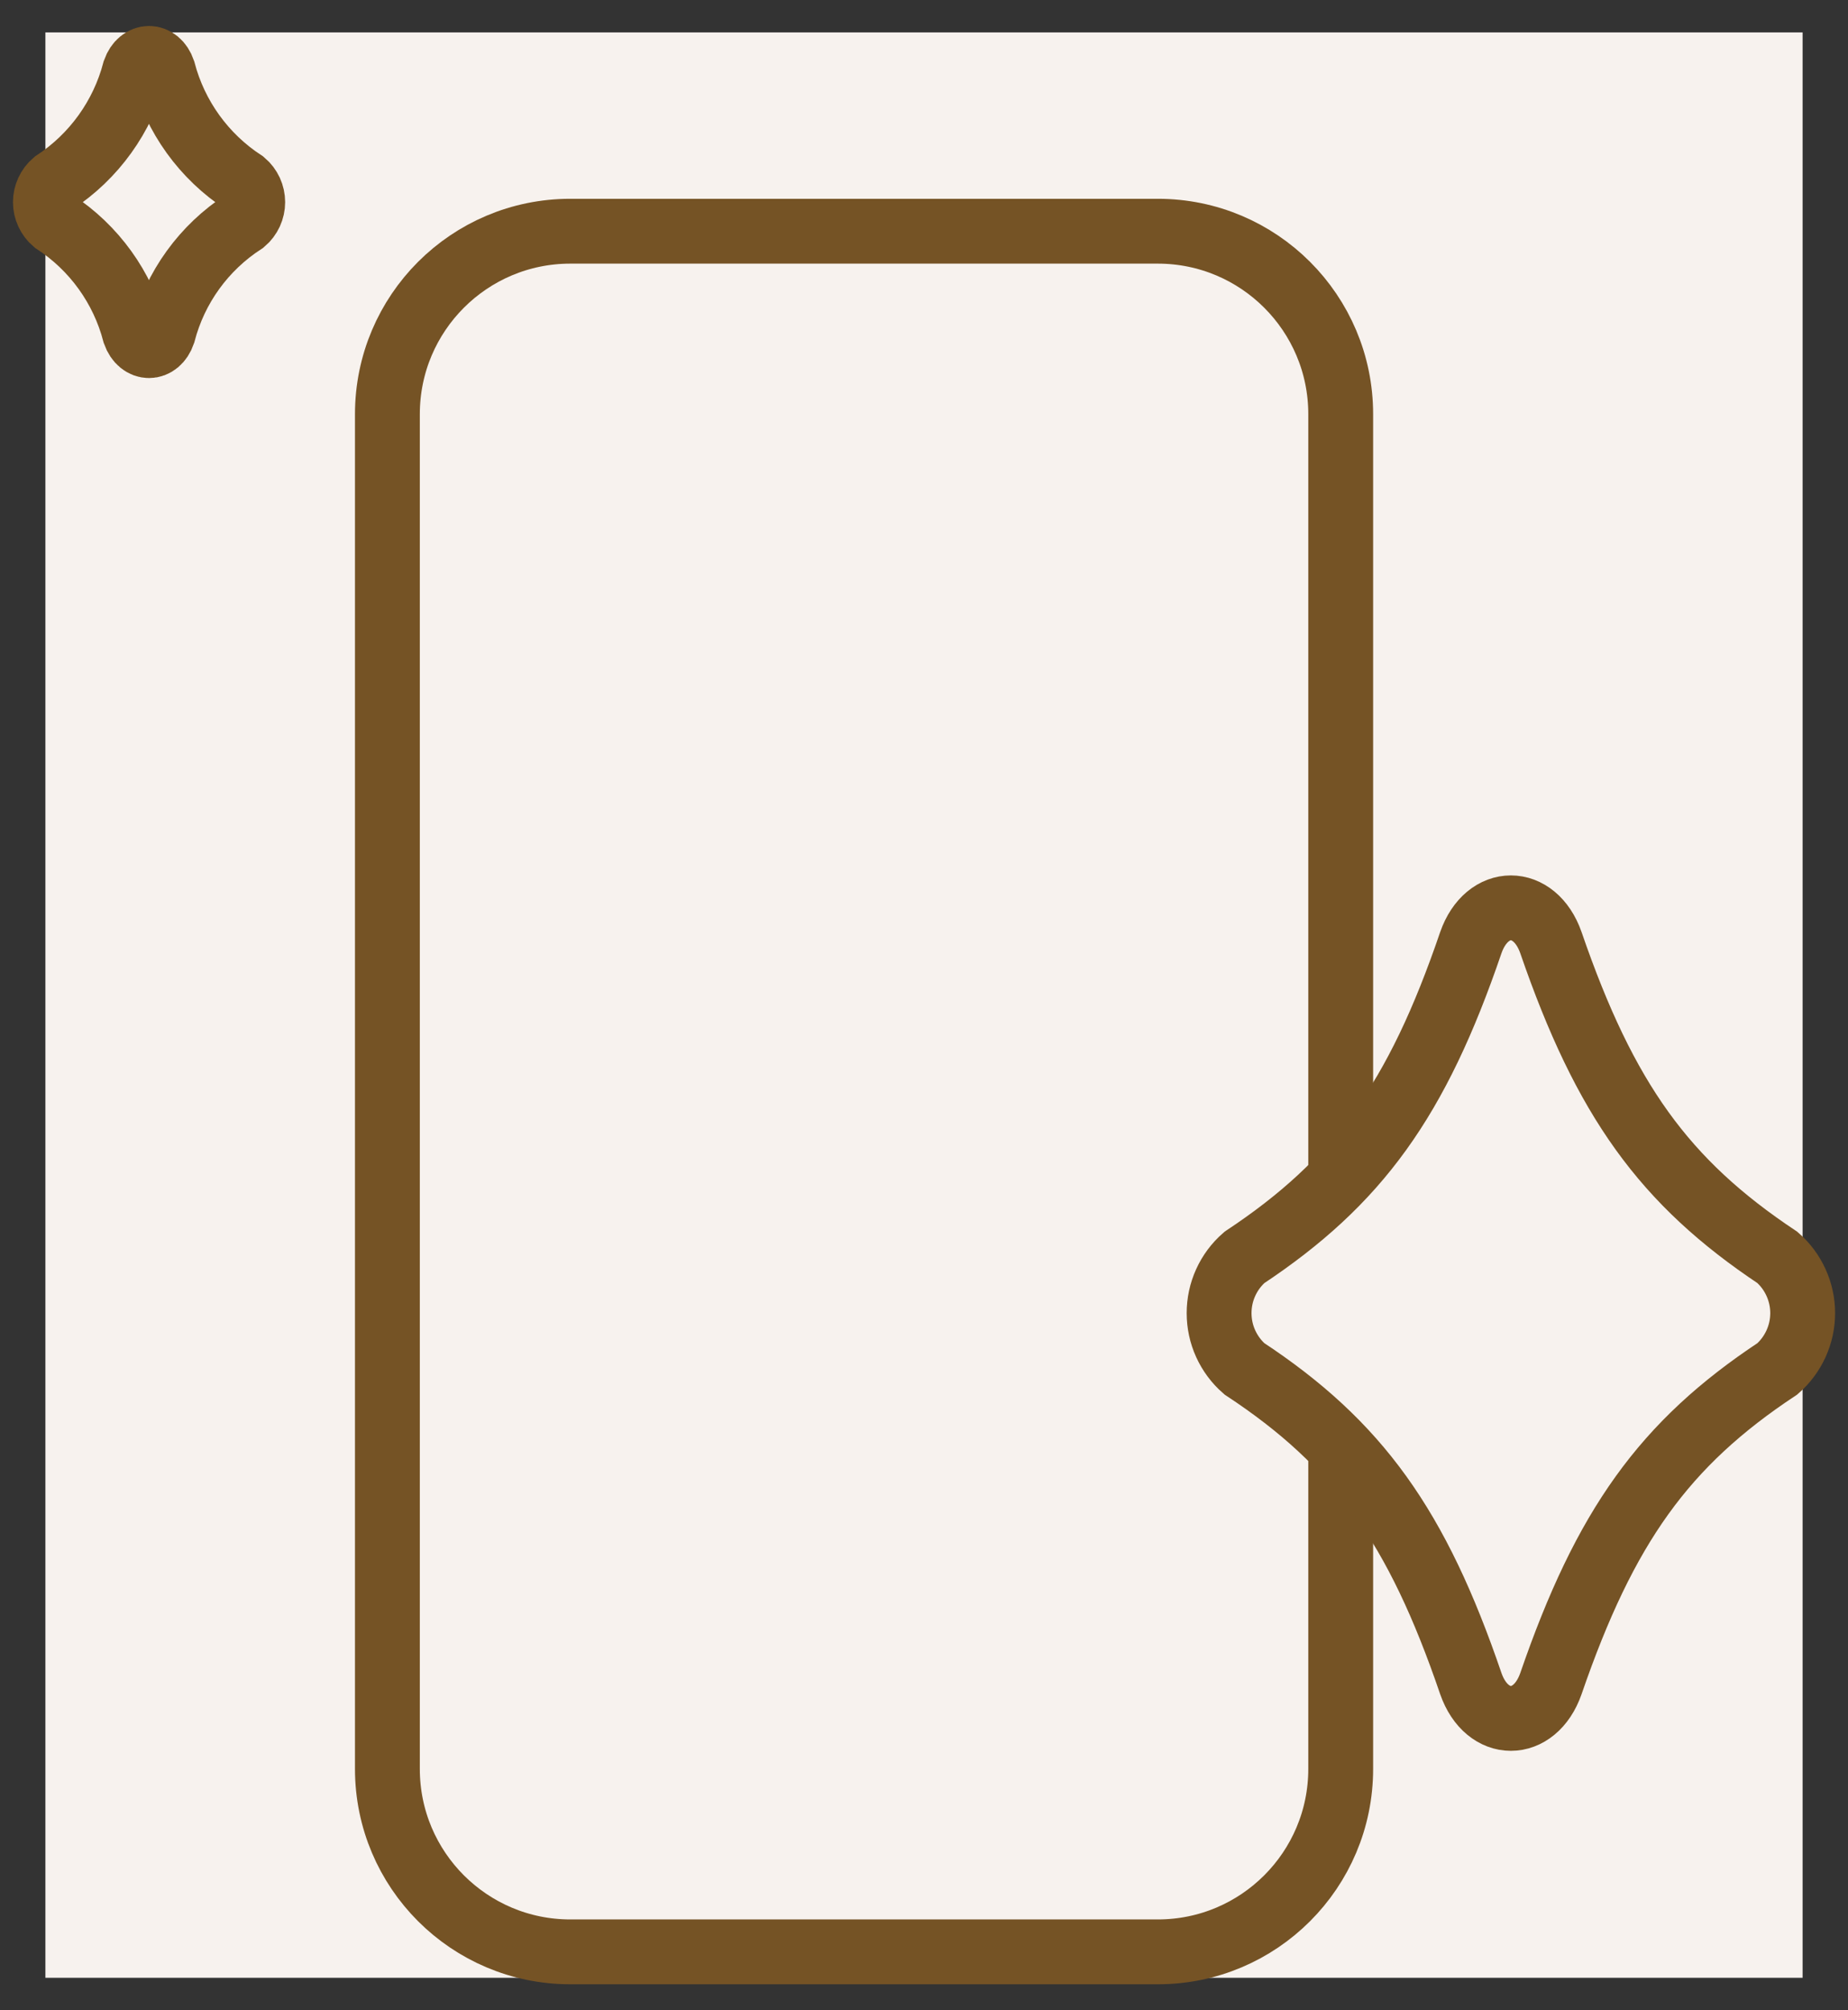
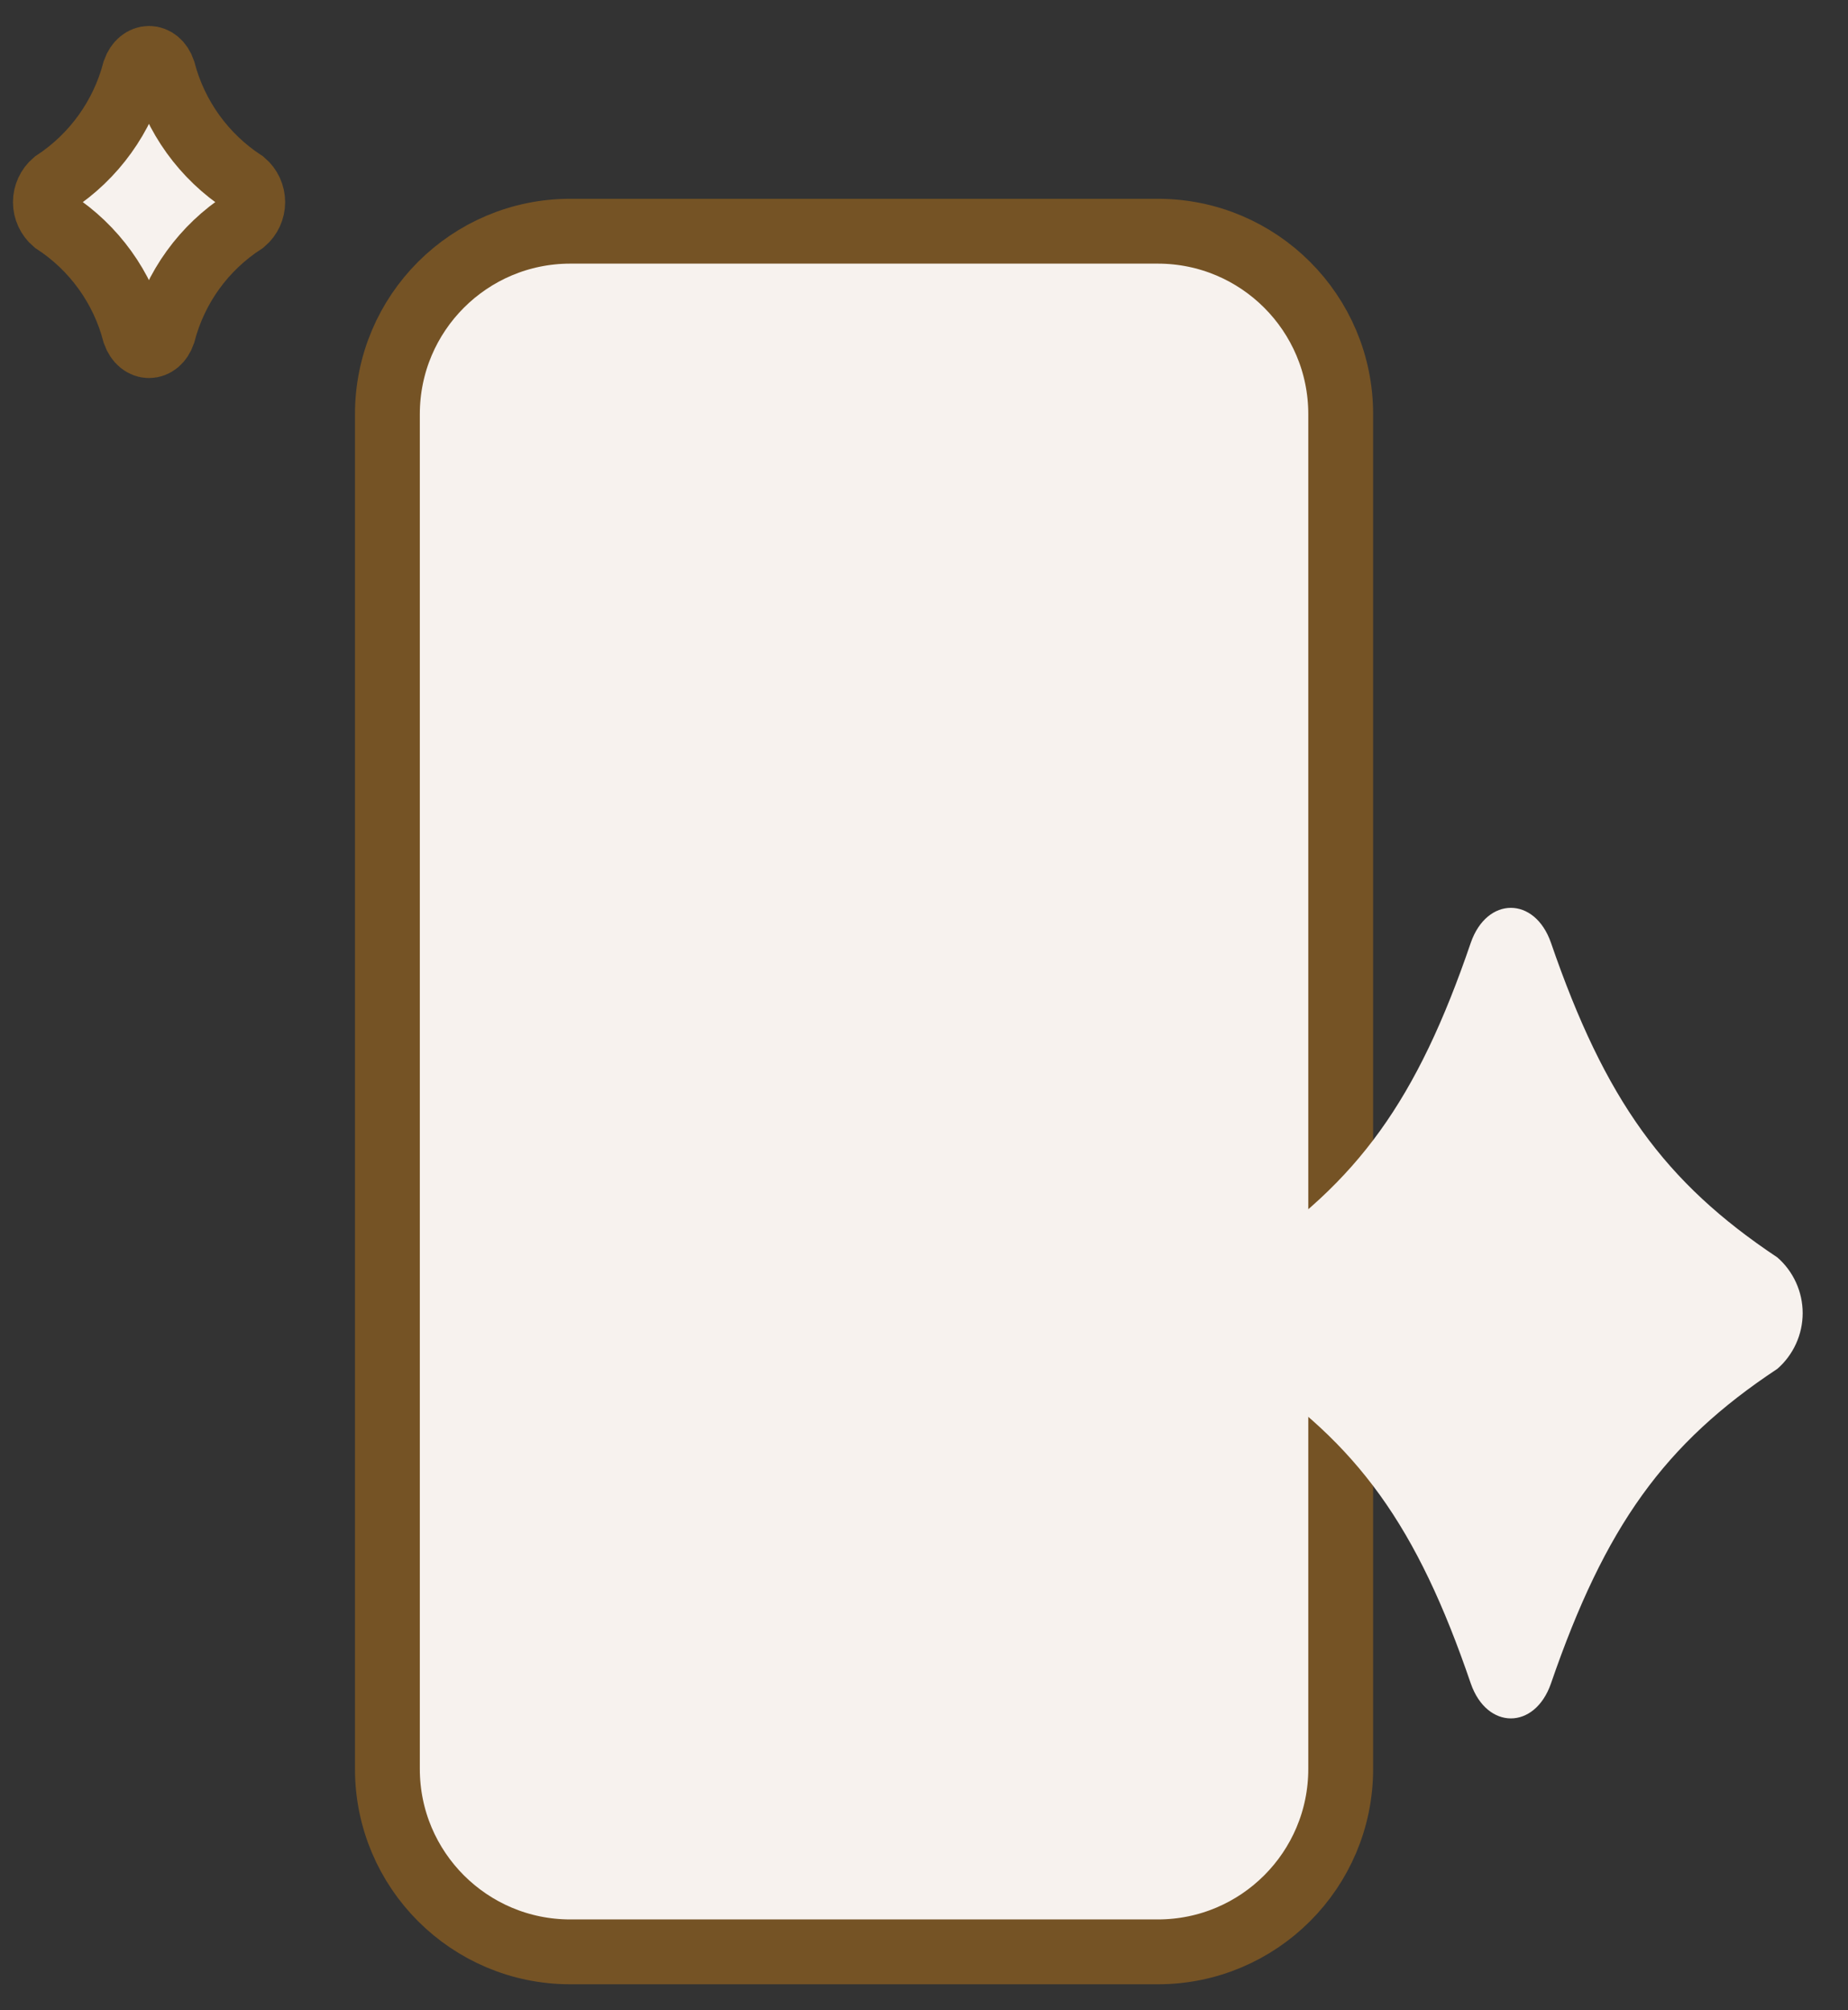
<svg xmlns="http://www.w3.org/2000/svg" width="57" height="62" viewBox="0 0 57 62" fill="none">
  <rect x="0" y="0" width="57" height="62" fill="#333333" stroke="none" />
-   <rect width="54.2" height="60" transform="translate(1.4 1)" fill="#F7F2EE" />
  <path d="M7.515 6.843C6.287 7.637 5.402 8.862 5.034 10.276C4.858 10.788 4.338 10.788 4.154 10.276C3.785 8.864 2.903 7.64 1.681 6.843C1.593 6.768 1.522 6.674 1.474 6.569C1.425 6.464 1.4 6.35 1.4 6.235C1.4 6.119 1.425 6.005 1.474 5.9C1.522 5.795 1.593 5.701 1.681 5.626C2.902 4.824 3.783 3.598 4.154 2.185C4.338 1.673 4.858 1.673 5.034 2.185C5.405 3.6 6.289 4.827 7.515 5.626C7.603 5.701 7.673 5.795 7.722 5.9C7.77 6.005 7.795 6.119 7.795 6.235C7.795 6.35 7.77 6.464 7.722 6.569C7.673 6.674 7.603 6.768 7.515 6.843Z" fill="#F7F2EE" />
  <path d="M7.515 6.843C6.287 7.637 5.402 8.862 5.034 10.276C4.858 10.788 4.338 10.788 4.154 10.276C3.785 8.864 2.903 7.64 1.681 6.843C1.593 6.768 1.522 6.674 1.474 6.569C1.425 6.464 1.4 6.35 1.4 6.235C1.4 6.119 1.425 6.005 1.474 5.9C1.522 5.795 1.593 5.701 1.681 5.626C2.902 4.824 3.783 3.598 4.154 2.185C4.338 1.673 4.858 1.673 5.034 2.185C5.405 3.6 6.289 4.827 7.515 5.626C7.603 5.701 7.673 5.795 7.722 5.9C7.77 6.005 7.795 6.119 7.795 6.235C7.795 6.35 7.77 6.464 7.722 6.569C7.673 6.674 7.603 6.768 7.515 6.843V6.843Z" stroke="#755325" stroke-width="2" stroke-miterlimit="10" />
  <path d="M35.711 7.131H17.591C14.475 7.131 11.949 9.657 11.949 12.773V54.558C11.949 57.674 14.475 60.2 17.591 60.2H35.711C38.827 60.2 41.353 57.674 41.353 54.558V12.773C41.353 9.657 38.827 7.131 35.711 7.131Z" fill="#F7F2EE" stroke="#755325" stroke-width="2" stroke-miterlimit="10" />
  <path d="M54.821 42.218C51.336 44.523 49.508 47.072 47.837 51.926C47.337 53.358 45.866 53.358 45.366 51.926C43.71 47.072 41.882 44.523 38.383 42.218C38.137 42.005 37.941 41.74 37.806 41.444C37.671 41.148 37.602 40.826 37.602 40.5C37.602 40.174 37.671 39.852 37.806 39.556C37.941 39.259 38.137 38.995 38.383 38.782C41.882 36.462 43.71 33.928 45.366 29.074C45.866 27.642 47.337 27.642 47.837 29.074C49.508 33.928 51.336 36.462 54.821 38.782C55.066 38.995 55.262 39.259 55.397 39.556C55.532 39.852 55.602 40.174 55.602 40.5C55.602 40.826 55.532 41.148 55.397 41.444C55.262 41.74 55.066 42.005 54.821 42.218Z" fill="#F7F2EE" />
-   <path d="M54.821 42.218C51.336 44.523 49.508 47.072 47.837 51.926C47.337 53.358 45.866 53.358 45.366 51.926C43.71 47.072 41.882 44.523 38.383 42.218C38.137 42.005 37.941 41.74 37.806 41.444C37.671 41.148 37.602 40.826 37.602 40.5C37.602 40.174 37.671 39.852 37.806 39.556C37.941 39.259 38.137 38.995 38.383 38.782C41.882 36.462 43.71 33.928 45.366 29.074C45.866 27.642 47.337 27.642 47.837 29.074C49.508 33.928 51.336 36.462 54.821 38.782C55.066 38.995 55.262 39.259 55.397 39.556C55.532 39.852 55.602 40.174 55.602 40.5C55.602 40.826 55.532 41.148 55.397 41.444C55.262 41.74 55.066 42.005 54.821 42.218Z" stroke="#755325" stroke-width="2" stroke-miterlimit="10" />
</svg>